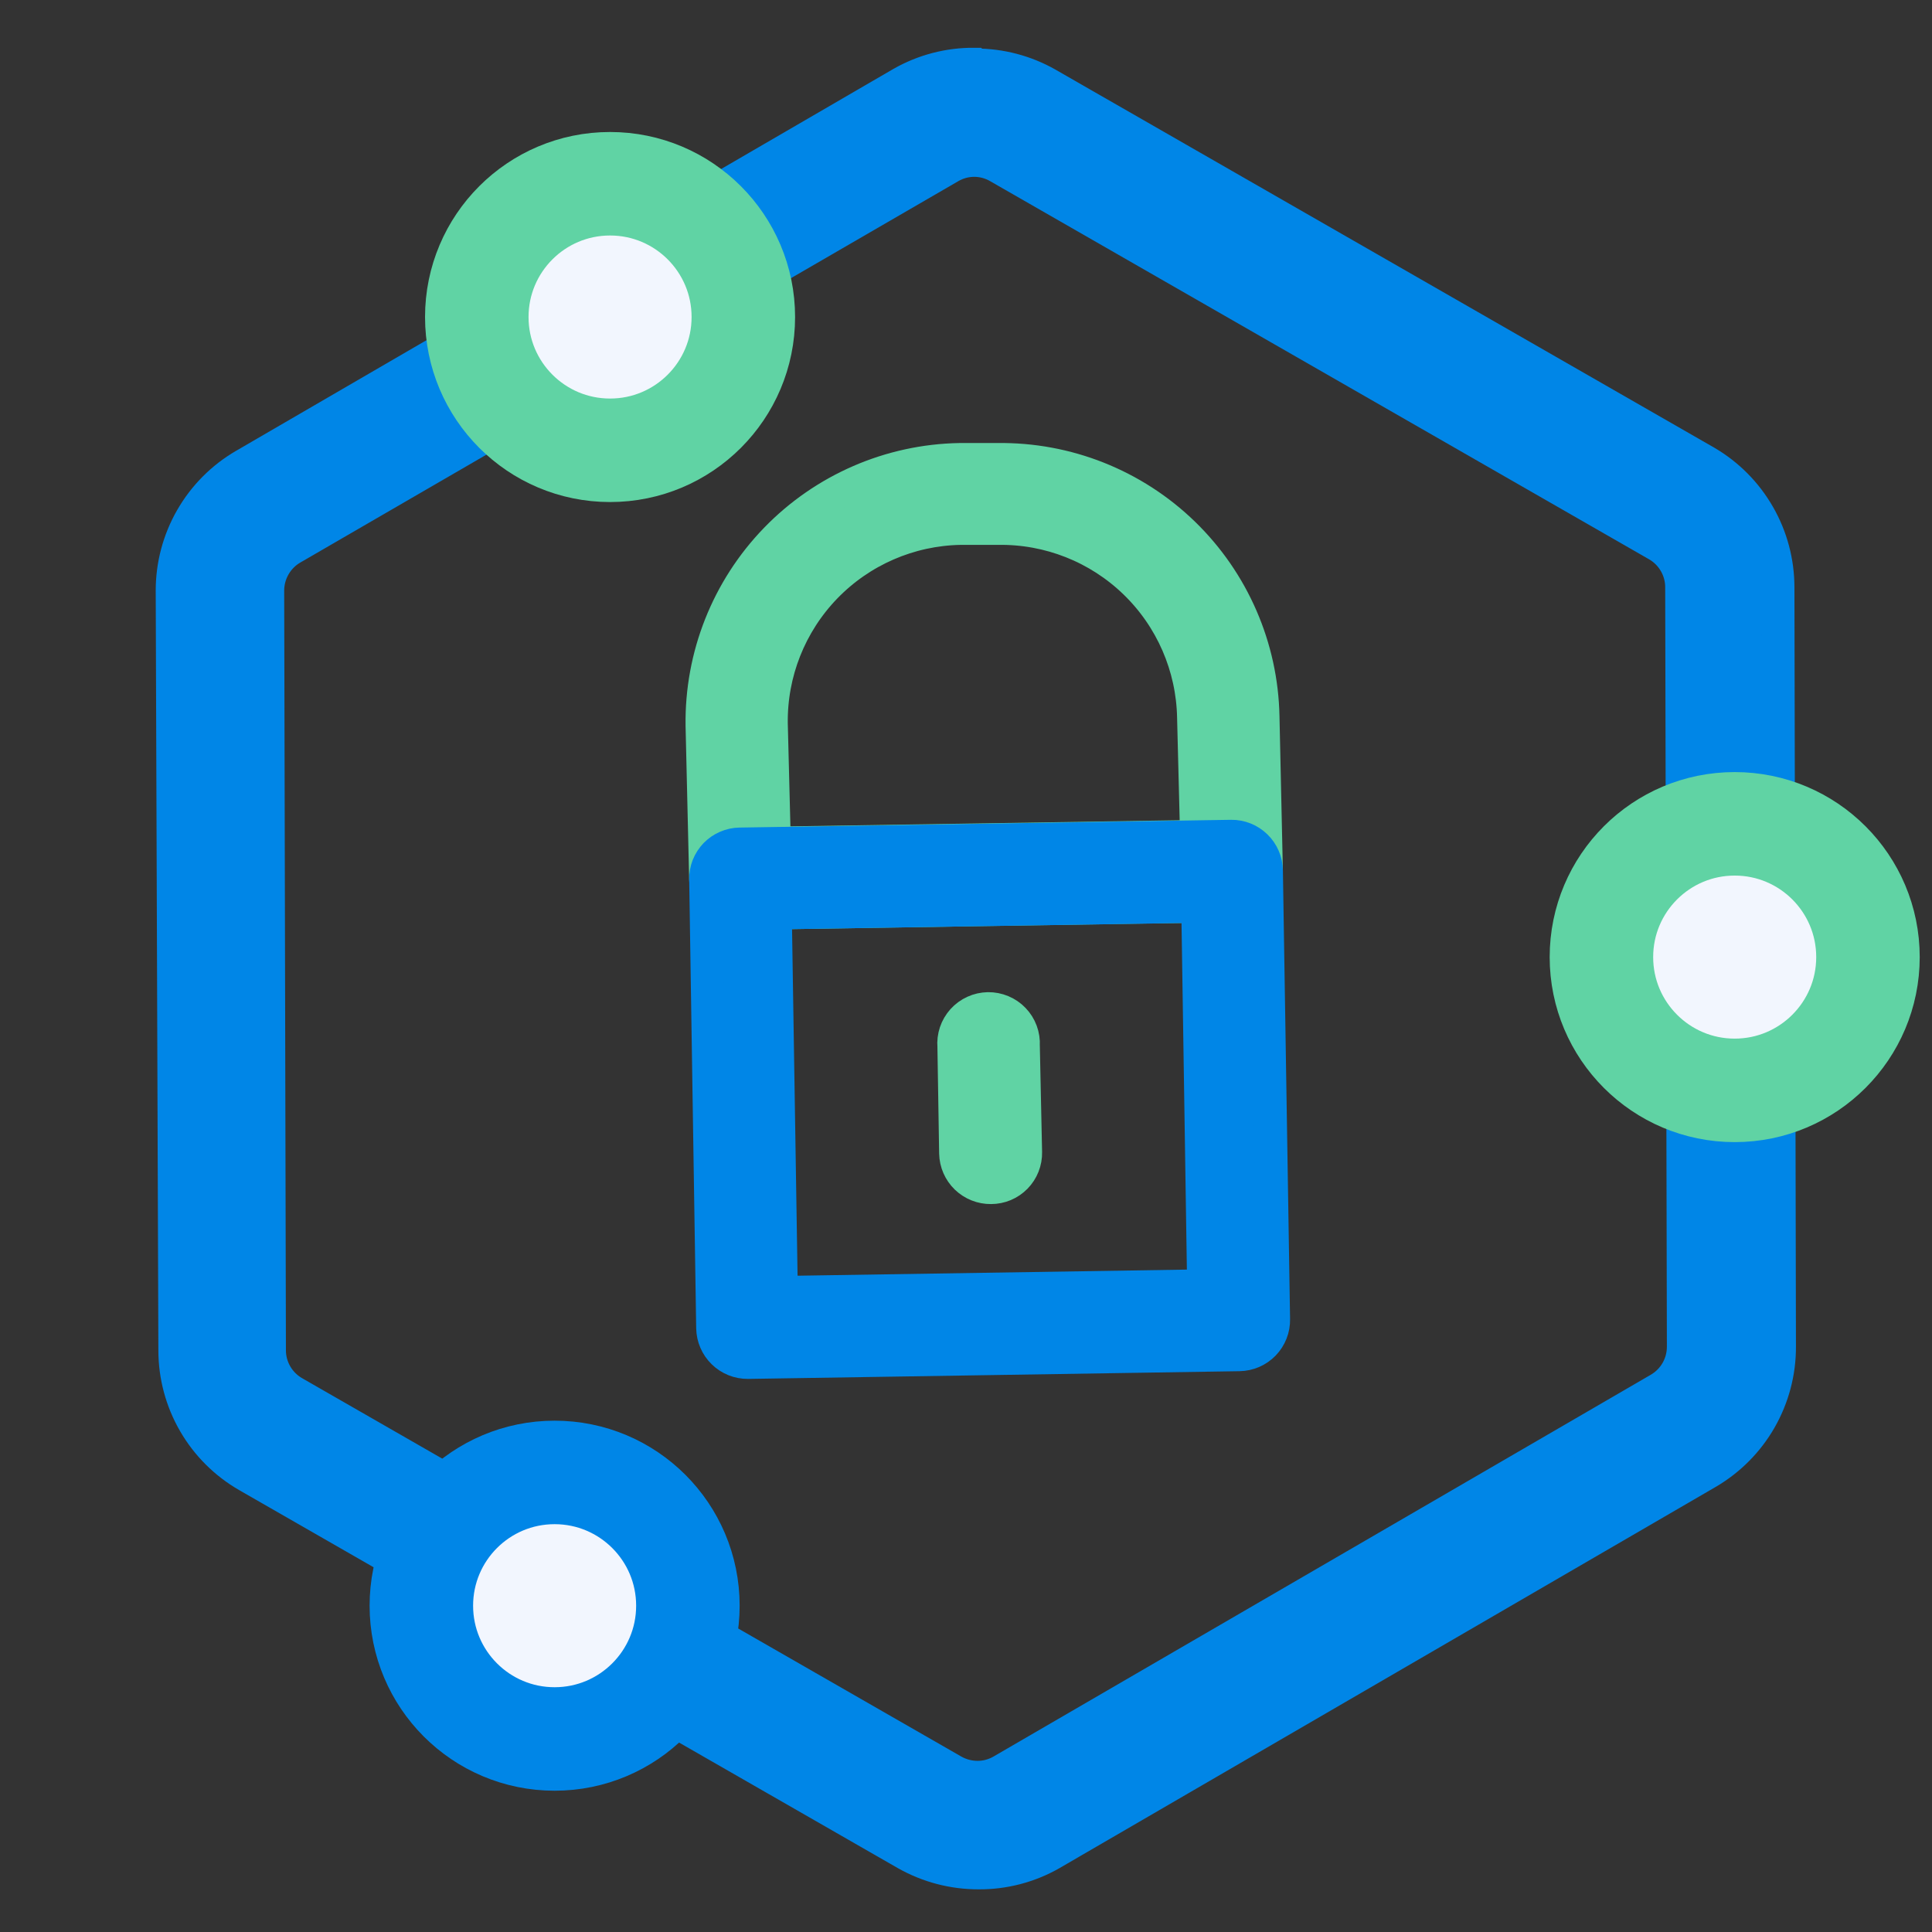
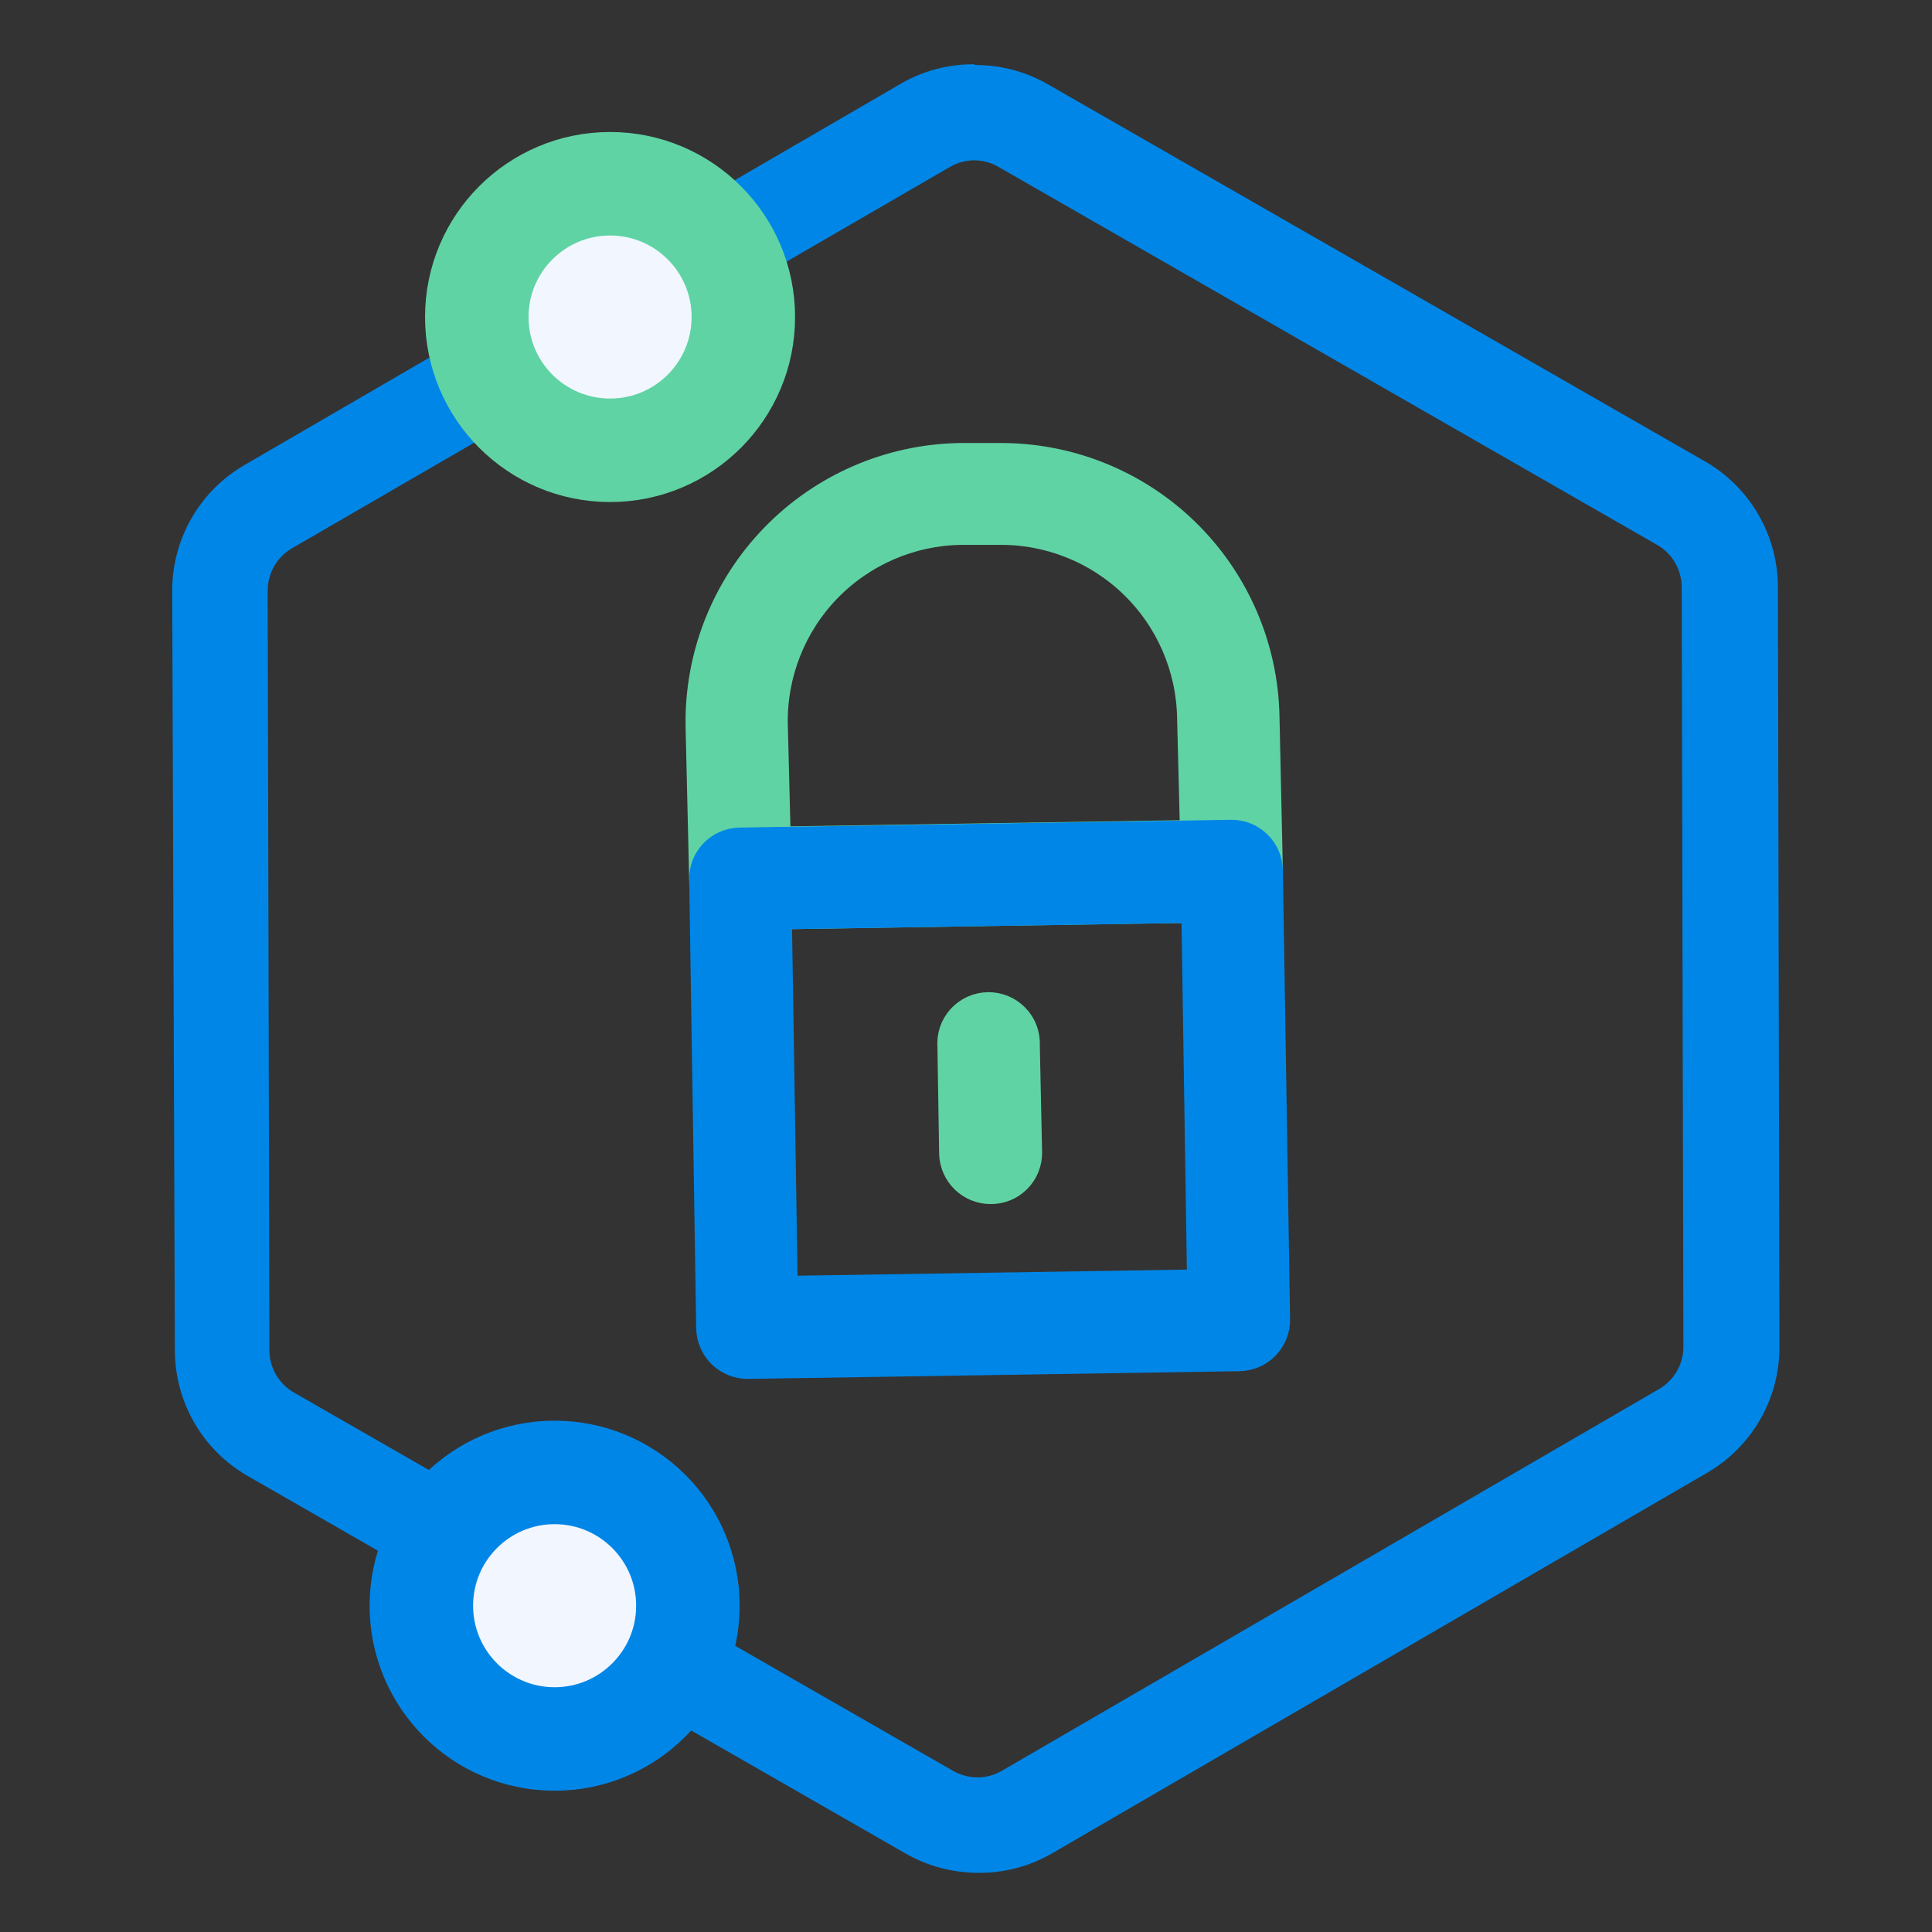
<svg xmlns="http://www.w3.org/2000/svg" width="56" height="56" viewBox="0 0 56 56" fill="none">
  <rect x="0" y="0" width="56" height="56" fill="#333333" stroke="none" />
  <path d="M28.236 4.647C28.484 4.647 28.728 4.713 28.943 4.839L48.038 15.797C48.253 15.921 48.431 16.099 48.555 16.314C48.679 16.528 48.745 16.772 48.745 17.019L48.794 39.035C48.794 39.284 48.729 39.528 48.605 39.744C48.481 39.959 48.303 40.138 48.087 40.263L29.041 51.326C28.827 51.451 28.583 51.518 28.334 51.518C28.087 51.517 27.843 51.453 27.628 51.331L8.537 40.373C8.317 40.251 8.133 40.072 8.005 39.855C7.877 39.639 7.809 39.391 7.809 39.14L7.759 17.118C7.759 16.869 7.825 16.625 7.949 16.41C8.073 16.194 8.251 16.015 8.466 15.891L27.534 4.839C27.749 4.713 27.993 4.647 28.241 4.647M28.241 1.863C27.504 1.857 26.778 2.046 26.137 2.411L7.085 13.48C6.447 13.85 5.918 14.382 5.551 15.021C5.183 15.661 4.991 16.386 4.992 17.123L5.069 39.145C5.07 39.882 5.265 40.606 5.634 41.243C6.003 41.881 6.534 42.41 7.173 42.778L26.269 53.737C26.907 54.097 27.628 54.286 28.362 54.285C29.099 54.291 29.825 54.102 30.466 53.737L49.49 42.685C50.127 42.313 50.655 41.781 51.021 41.142C51.388 40.502 51.58 39.778 51.578 39.041L51.534 17.019C51.533 16.286 51.341 15.565 50.975 14.929C50.61 14.292 50.085 13.763 49.452 13.392L30.356 2.433C29.718 2.071 28.997 1.882 28.263 1.885L28.241 1.863Z" fill="#0086E7" />
-   <path d="M28.236 4.647C28.484 4.647 28.728 4.713 28.943 4.839L48.038 15.797C48.253 15.921 48.431 16.099 48.555 16.314C48.679 16.528 48.745 16.772 48.745 17.019L48.794 39.036C48.794 39.284 48.729 39.528 48.605 39.744C48.481 39.959 48.303 40.138 48.087 40.263L29.041 51.326C28.827 51.451 28.583 51.518 28.334 51.518C28.087 51.517 27.843 51.453 27.628 51.331L8.537 40.373C8.317 40.251 8.133 40.072 8.005 39.855C7.877 39.639 7.809 39.391 7.809 39.14L7.759 17.118C7.759 16.869 7.825 16.625 7.949 16.41C8.073 16.194 8.251 16.015 8.466 15.891L27.534 4.839C27.749 4.713 27.993 4.647 28.241 4.647M28.241 1.863C27.504 1.857 26.778 2.046 26.137 2.411L7.085 13.48C6.447 13.85 5.918 14.382 5.551 15.021C5.183 15.661 4.991 16.386 4.992 17.123L5.069 39.145C5.07 39.882 5.265 40.606 5.634 41.243C6.003 41.881 6.534 42.41 7.173 42.778L26.269 53.737C26.907 54.097 27.628 54.286 28.362 54.285C29.099 54.291 29.825 54.102 30.466 53.737L49.49 42.685C50.127 42.313 50.655 41.781 51.021 41.142C51.387 40.502 51.58 39.778 51.578 39.041L51.534 17.019C51.533 16.286 51.341 15.565 50.975 14.929C50.61 14.292 50.085 13.763 49.452 13.392L30.356 2.433C29.718 2.071 28.997 1.882 28.263 1.885L28.241 1.863Z" stroke="#0086E7" stroke-width="0.957" stroke-miterlimit="10" />
-   <path d="M50.281 31.605C52.414 31.605 54.144 29.875 54.144 27.742C54.144 25.608 52.414 23.879 50.281 23.879C48.148 23.879 46.418 25.608 46.418 27.742C46.418 29.875 48.148 31.605 50.281 31.605Z" fill="#F2F6FE" stroke="#60D3A4" stroke-width="3" stroke-miterlimit="10" />
  <path d="M17.683 13.052C19.817 13.052 21.546 11.323 21.546 9.189C21.546 7.056 19.817 5.326 17.683 5.326C15.55 5.326 13.82 7.056 13.82 9.189C13.82 11.323 15.55 13.052 17.683 13.052Z" fill="#F2F6FE" stroke="#60D3A4" stroke-width="3" stroke-miterlimit="10" />
  <path d="M16.076 50.405C18.209 50.405 19.939 48.675 19.939 46.542C19.939 44.408 18.209 42.679 16.076 42.679C13.942 42.679 12.213 44.408 12.213 46.542C12.213 48.675 13.942 50.405 16.076 50.405Z" fill="#F2F6FE" stroke="#0086E7" stroke-width="3" stroke-miterlimit="10" />
  <path d="M35.72 26.251L21.474 26.476C21.342 26.478 21.21 26.454 21.087 26.405C20.965 26.357 20.853 26.284 20.758 26.192C20.663 26.1 20.588 25.99 20.536 25.869C20.483 25.747 20.456 25.616 20.454 25.484L20.35 21.03C20.321 19.018 21.09 17.078 22.489 15.633C23.888 14.188 25.802 13.356 27.813 13.32H28.909C30.917 13.292 32.854 14.06 34.297 15.457C35.739 16.854 36.57 18.765 36.608 20.772L36.706 25.232C36.709 25.364 36.685 25.495 36.636 25.617C36.588 25.74 36.516 25.852 36.424 25.946C36.333 26.041 36.223 26.116 36.103 26.169C35.982 26.221 35.852 26.249 35.72 26.251ZM22.444 24.438L34.684 24.246L34.597 20.794C34.569 19.317 33.958 17.911 32.896 16.884C31.834 15.857 30.408 15.293 28.931 15.315H27.835C26.358 15.342 24.952 15.954 23.925 17.015C22.898 18.077 22.334 19.503 22.356 20.98L22.444 24.438Z" fill="#60D3A4" stroke="#60D3A4" stroke-width="0.957" stroke-miterlimit="10" />
  <path d="M35.923 39.266L21.677 39.49C21.411 39.492 21.155 39.389 20.964 39.203C20.774 39.018 20.664 38.765 20.658 38.499L20.455 25.485C20.453 25.353 20.477 25.223 20.525 25.1C20.574 24.978 20.646 24.866 20.737 24.771C20.829 24.677 20.938 24.601 21.059 24.549C21.18 24.496 21.31 24.468 21.442 24.466L35.688 24.241C35.954 24.238 36.211 24.341 36.402 24.527C36.593 24.713 36.703 24.967 36.707 25.233L36.915 38.241C36.917 38.373 36.894 38.505 36.845 38.628C36.796 38.751 36.724 38.864 36.632 38.959C36.539 39.054 36.43 39.13 36.308 39.183C36.187 39.235 36.056 39.264 35.923 39.266ZM22.647 37.463L34.888 37.271L34.718 26.269L22.472 26.46L22.647 37.463Z" fill="#0086E7" stroke="#0086E7" stroke-width="0.957" stroke-miterlimit="10" />
  <path d="M28.724 34.422C28.457 34.425 28.2 34.322 28.008 34.137C27.816 33.951 27.706 33.697 27.7 33.43L27.65 30.334C27.638 30.196 27.655 30.057 27.698 29.926C27.742 29.795 27.813 29.674 27.905 29.571C27.998 29.468 28.111 29.385 28.237 29.328C28.363 29.27 28.5 29.24 28.638 29.237C28.777 29.235 28.914 29.262 29.042 29.315C29.17 29.368 29.285 29.447 29.381 29.547C29.477 29.646 29.552 29.765 29.6 29.895C29.648 30.025 29.669 30.163 29.661 30.302L29.727 33.397C29.73 33.531 29.706 33.664 29.657 33.788C29.608 33.912 29.535 34.025 29.441 34.121C29.348 34.216 29.236 34.292 29.113 34.344C28.99 34.395 28.858 34.422 28.724 34.422Z" fill="#60D3A4" stroke="#60D3A4" stroke-width="0.957" stroke-miterlimit="10" />
</svg>